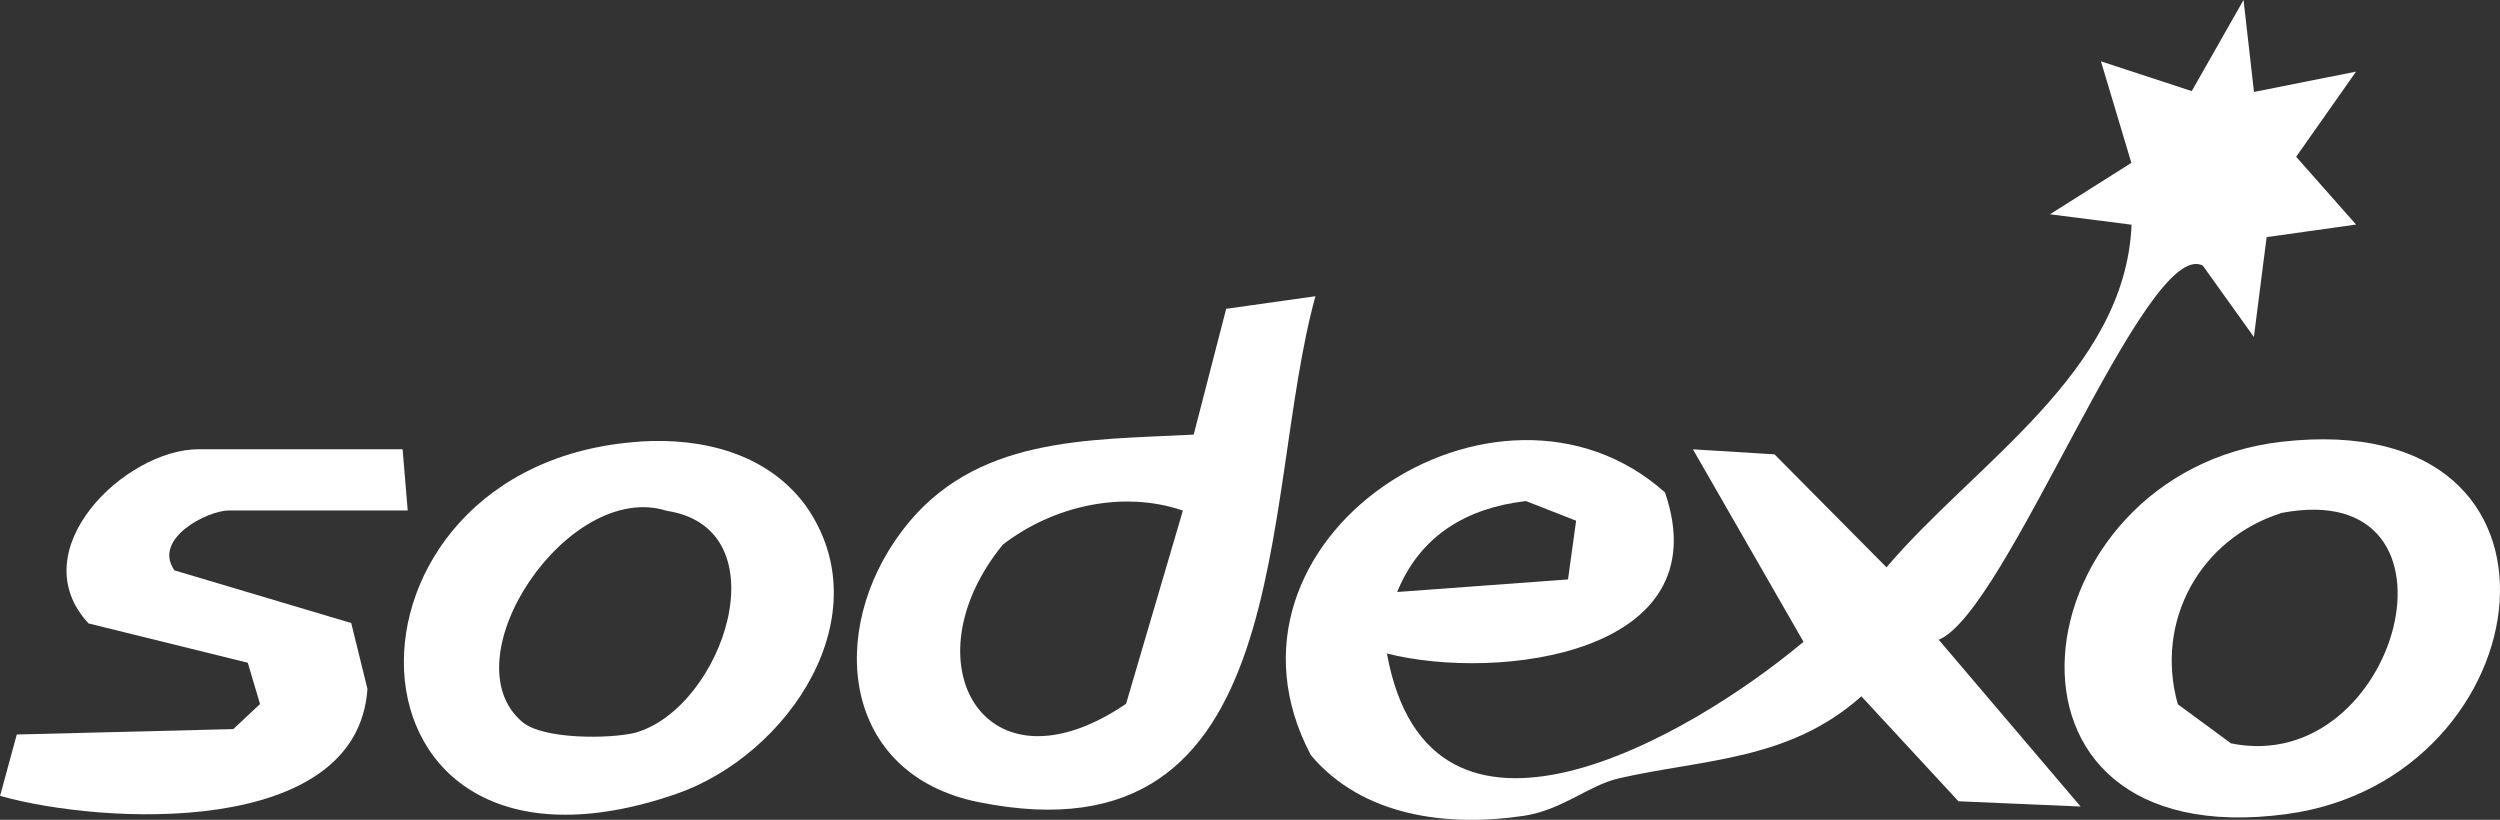
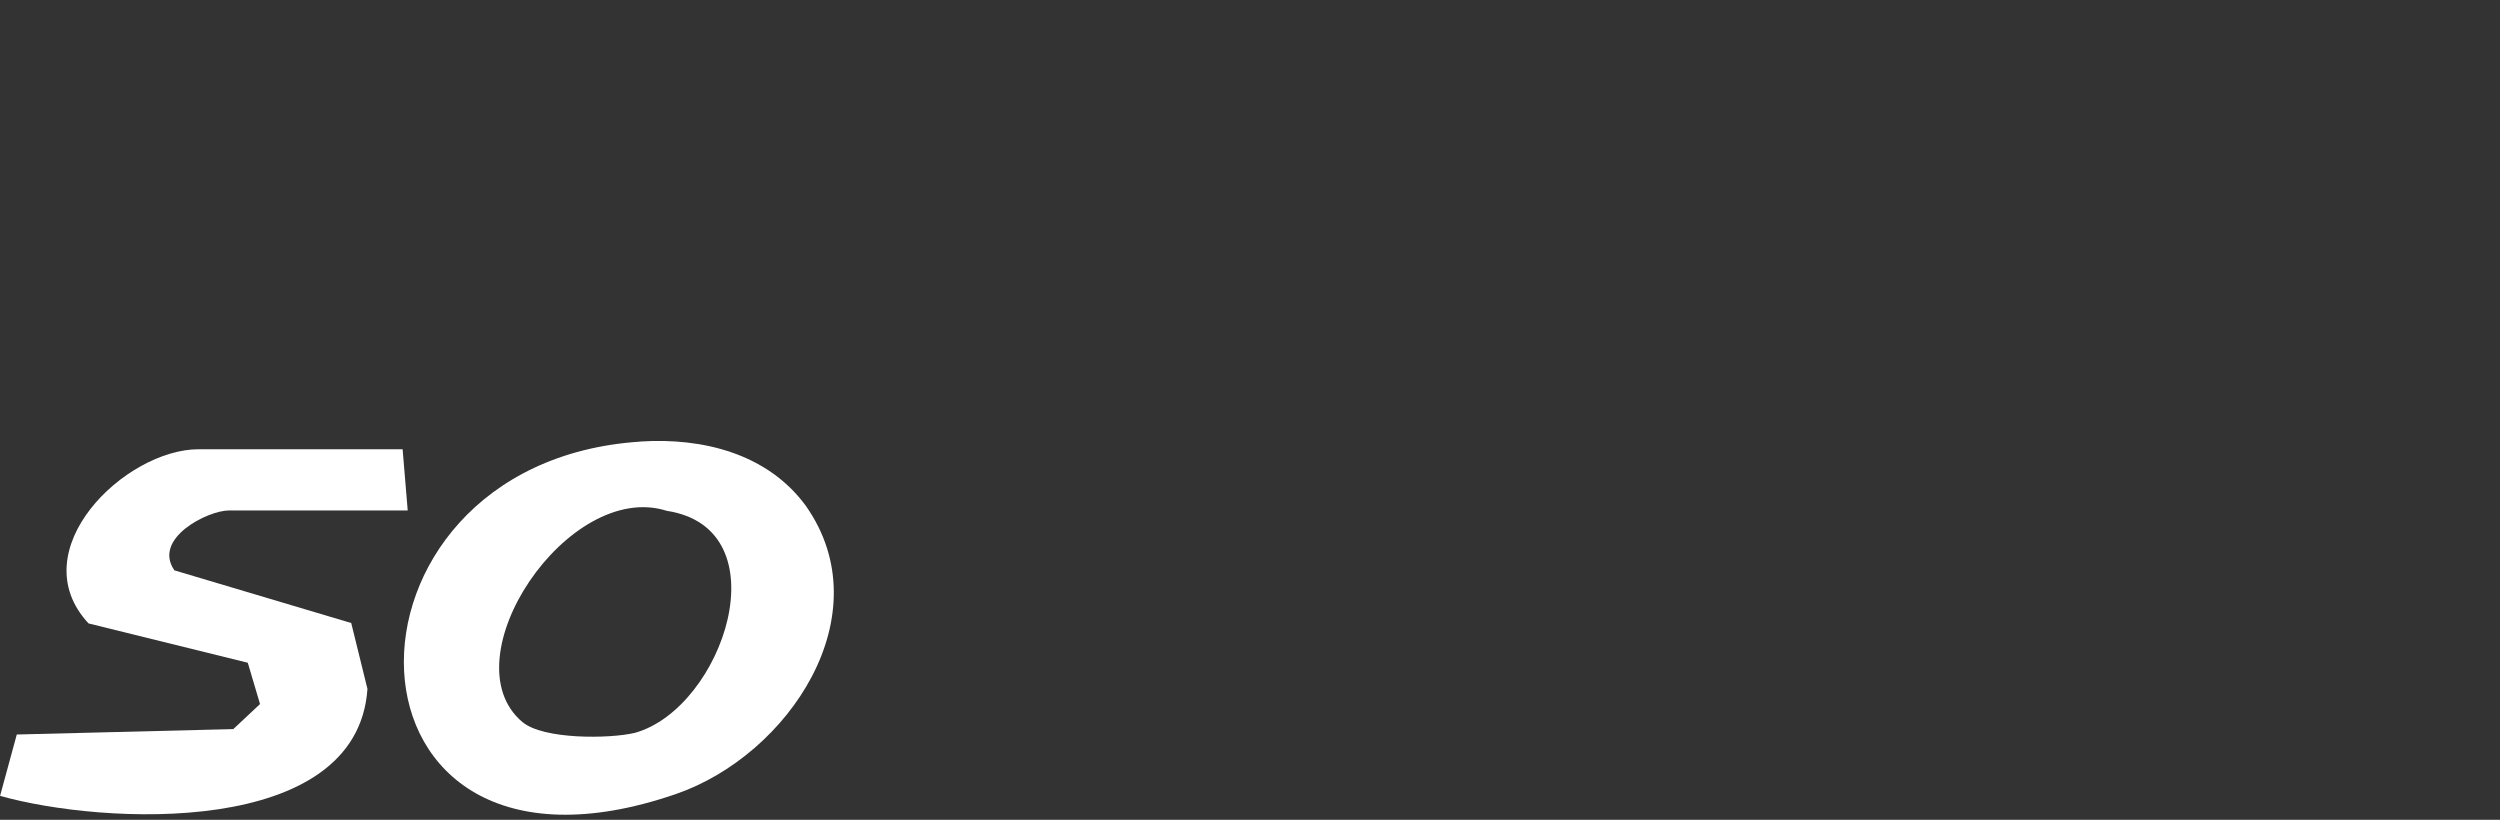
<svg xmlns="http://www.w3.org/2000/svg" id="Calque_1" data-name="Calque 1" viewBox="0 0 314.19 103.03">
  <rect x="0" y="0" width="314.19" height="103.03" fill="#333333" stroke="none" />
  <defs>
    <style>      .cls-1 {        fill: #fff;      }    </style>
  </defs>
-   <path class="cls-1" d="M165.32,37.22c-7.07,25.6-2.03,71.75-42.37,63.58-17.14-3.47-19.11-21.48-9.57-34.1,9.03-11.94,23.25-11.37,36.64-12.08l4.08-15.81,11.21-1.58ZM148.67,64.17c-7.52-2.58-16.32-.61-22.64,4.28-12.12,14.83-2.27,32.08,15.49,20l7.14-24.28Z" />
-   <path class="cls-1" d="M286.82,55.51c39.62-4.47,33.04,42.37.62,46.79-40.47,5.51-33.8-43.04-.62-46.79ZM286.8,64.45c-10.29,3.21-16.04,13.61-13.1,24.06l6.68,4.91c21.18,4.34,31.12-33.61,6.42-28.97Z" />
  <path class="cls-1" d="M80.47,55.49c7.85-.51,15.96,1.52,20.76,8.02,9.75,13.75-2.13,31.42-16.31,36.29-44.38,15.25-45.16-41.66-4.45-44.3ZM65.67,90.75c2.6,2.19,10.9,2.12,14.13,1.35,11.11-3.12,18.61-25.67,4-27.9-12.37-3.95-27.55,18.63-18.14,26.55Z" />
-   <path class="cls-1" d="M283.29,11.55l12.81-2.55-7.53,10.7,7.53,8.52-11.24,1.58-1.6,12.55-6.42-8.97c-7.13-3.69-24.61,43.56-33.19,47.02l17.83,20.96-15.35-.66-12.2-13.19c-9.12,8.15-19.99,7.89-30.48,10.31-3.82.88-7.12,3.99-11.96,4.71-9.45,1.42-20.2.15-26.75-7.63-14.28-27.08,23.47-51.8,44.51-33.01,7,20.36-20.99,23.78-34.95,20.24,5.37,29.48,38.06,10.51,52.36-1.47l-13.9-24.19,10.25.63,14.08,14.2c11.11-13.1,30.01-24.52,30.8-43.06l-10.26-1.31,10.23-6.46-3.82-12.76,11.41,3.74,6.51-11.45,1.31,11.55ZM197.06,72.82l1.02-7.38-6.31-2.47c-7.43.87-13.28,4.31-16.18,11.43l21.47-1.58Z" />
  <path class="cls-1" d="M51.23,64.15h-22.44c-2.71,0-9.65,3.54-6.87,7.53l22.22,6.62,2.04,8.28c-1.29,18.8-33.37,17.07-46.17,13.44l2.1-7.71,27.21-.68,3.36-3.15-1.54-5.19-20.01-4.94c-8.55-9.19,4.59-21.89,13.83-21.89h25.64l.64,7.7Z" />
</svg>